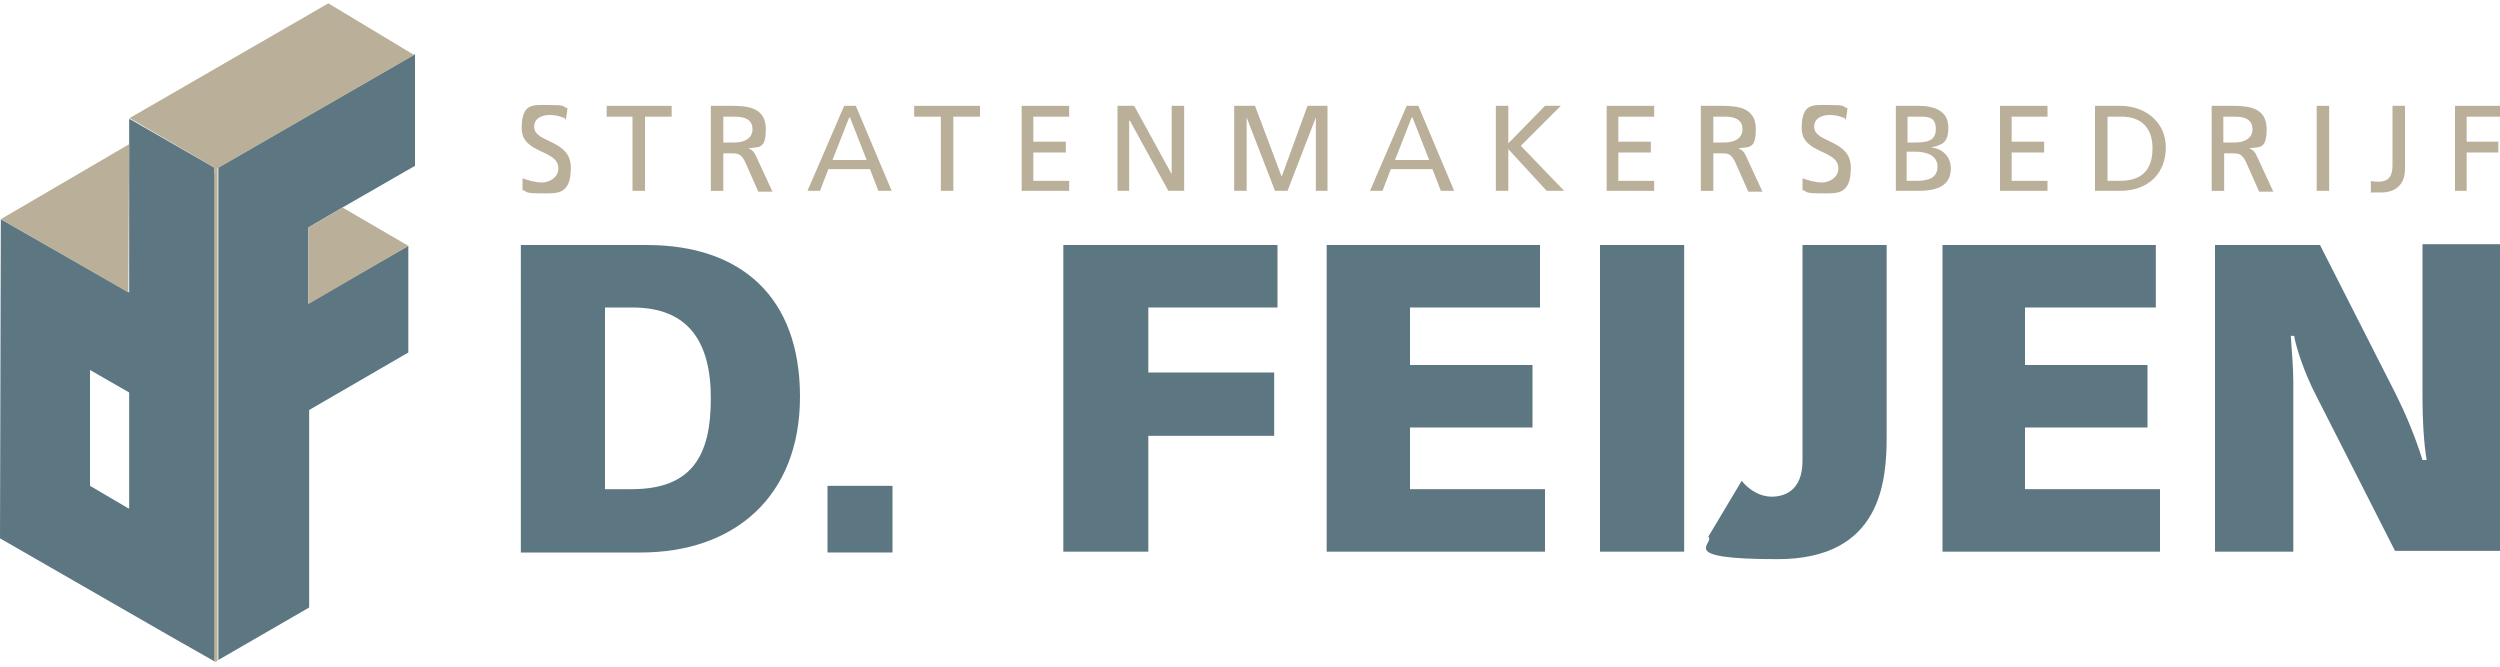
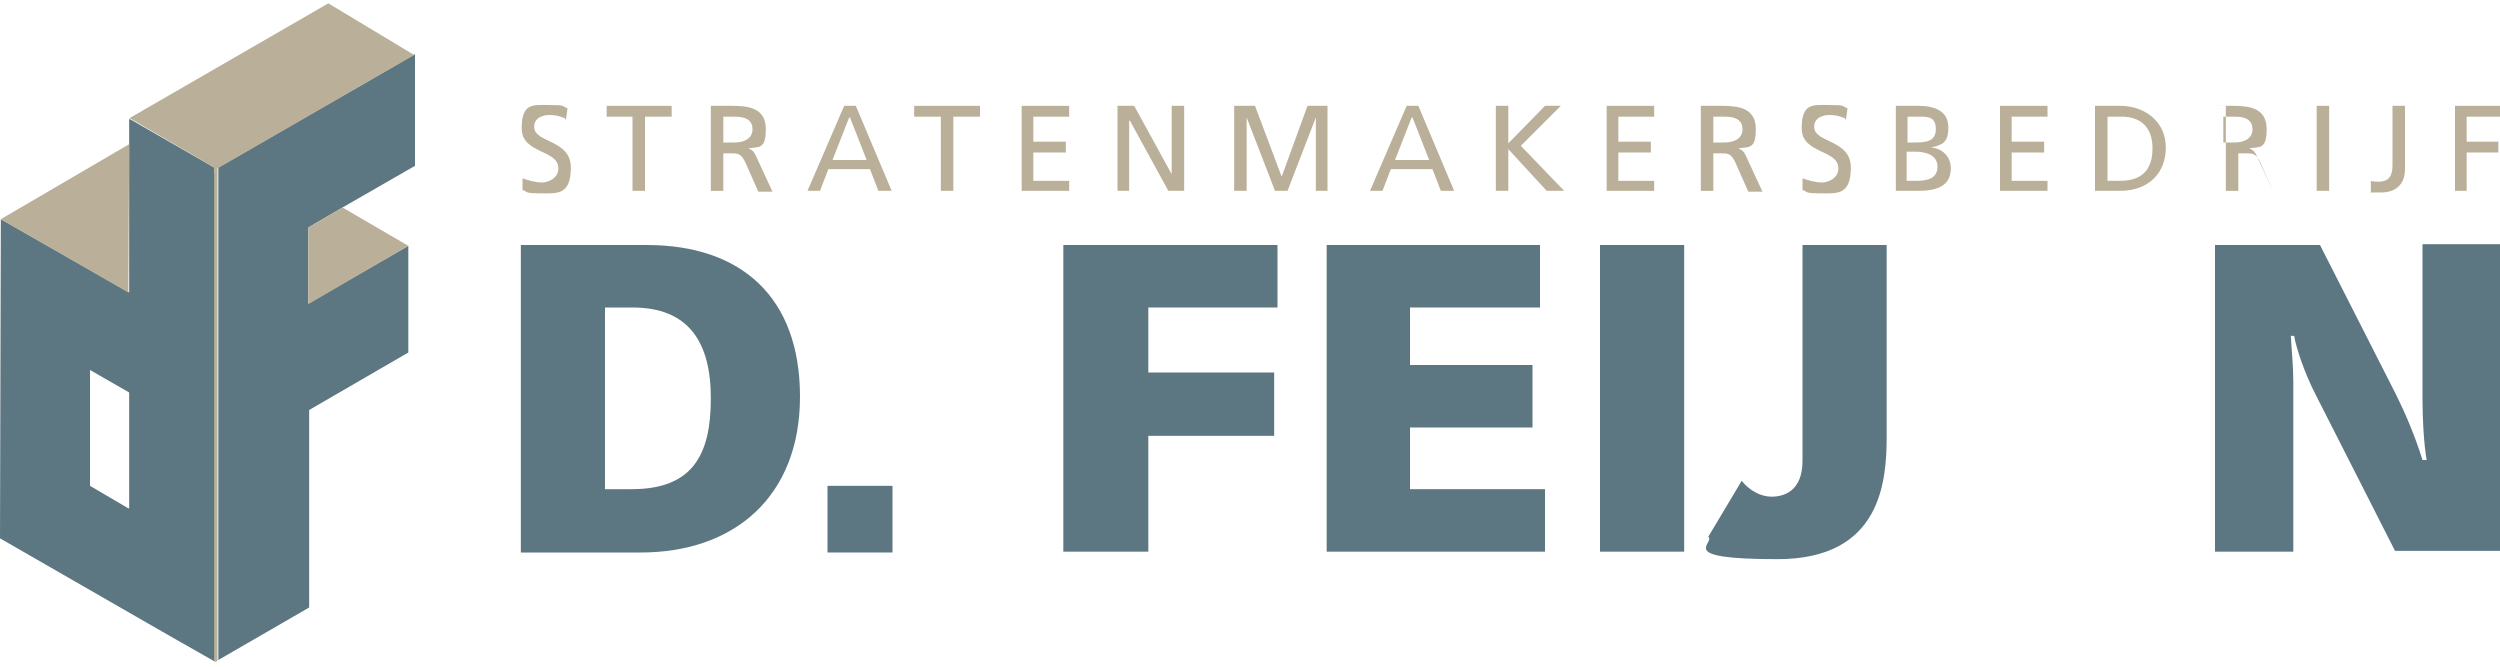
<svg xmlns="http://www.w3.org/2000/svg" version="1.1" viewBox="0 0 300 80">
  <g>
    <g id="Laag_1">
      <g>
        <path d="M49,29.5h0s-12,6.9-12,6.9v-9.1s4.1-2.4,4.1-2.4l8.7-5V6.5s0,0,0,0l-23.6,13.6v.2s0,.3,0,.3v17.5s0,41.1,0,41.1c0,0,0,0,0,0l10.9-6.3v-23.7c0,0,11.9-6.9,11.9-6.9v-12.9Z" fill="#5d7782" />
        <path d="M25.7,20.8v-.7s-10.1-5.8-10.1-5.8h-.1c0,0,0,3,0,3v17.8c0,0-15.4-8.8-15.4-8.8H.1s-.1,38.3-.1,38.3l15.3,8.8,5.4,3.1,5.1,2.9s0,0,0,0V20.8ZM15.4,61l-4.6-2.7v-13.9s4.7,2.7,4.7,2.7v13.9Z" fill="#5d7782" />
        <path d="M62.5,29.4h15.1c11.3,0,18.4,6.2,18.4,18.2s-7.9,18.7-19.1,18.7h-14.4V29.4ZM72.6,58.7h3.2c7.3,0,9.5-4.1,9.5-10.9s-2.7-10.9-9.4-10.9h-3.3v21.7Z" fill="#5d7782" />
        <rect x="99.3" y="58.3" width="7.8" height="8" fill="#5d7782" />
        <polygon points="127.6 29.4 153.3 29.4 153.3 36.9 137.8 36.9 137.8 44.7 152.9 44.7 152.9 52.3 137.8 52.3 137.8 66.2 127.6 66.2 127.6 29.4" fill="#5d7782" />
        <polygon points="159.2 29.4 184.8 29.4 184.8 36.9 169.2 36.9 169.2 43.8 183.9 43.8 183.9 51.3 169.2 51.3 169.2 58.7 185.4 58.7 185.4 66.2 159.2 66.2 159.2 29.4" fill="#5d7782" />
        <rect x="192" y="29.4" width="10.1" height="36.8" fill="#5d7782" />
        <path d="M226.4,52.3c0,5.4-.6,14.8-13.1,14.8s-7.4-1.9-8.3-2.7l4-6.7c.9,1.1,2.2,1.9,3.6,1.9s3.7-.6,3.7-4.3v-25.9h10.1v22.9Z" fill="#5d7782" />
-         <polygon points="233.1 29.4 258.7 29.4 258.7 36.9 243 36.9 243 43.8 257.7 43.8 257.7 51.3 243 51.3 243 58.7 259.2 58.7 259.2 66.2 233.1 66.2 233.1 29.4" fill="#5d7782" />
        <path d="M265.7,29.4h12.7l9.1,17.9c1.1,2.2,2.3,5,3.2,7.9h.5c-.3-1.7-.5-4.4-.5-7.8v-18.1h9.4v36.8h-12.7l-9.5-18.7c-1.4-2.7-2.4-5.8-2.6-7.1h-.4c.1,1.9.3,3.5.3,5.7v20.2h-9.4V29.4Z" fill="#5d7782" />
        <polygon points=".1 26.3 .1 26.3 15.4 35.1 15.5 17.3 .1 26.3 .1 26.3" fill="#bab099" />
        <polygon points="37 27.3 37 36.5 49 29.5 41.1 24.9 37 27.3" fill="#bab099" />
        <path d="M15.5,14.2h.1c0,0,10.1,5.9,10.1,5.9v.7s0,58.5,0,58.5c0,0,0,0,0,0,0,0,.1.1.2.1h0s0,0,0,0h0s0,0,0,0c0,0,.1,0,.2-.1,0,0,0,0,0,0v-41.1c0,0,0-17.5,0-17.5v-.3s0-.2,0-.2l23.6-13.6L39.4.4,15.5,14.2Z" fill="#bab099" />
        <path d="M67.8,14.2c-.7-.3-1.2-.4-1.9-.4s-1.8.3-1.8,1.4c0,2,4.4,1.5,4.4,4.9s-1.7,3.1-3.7,3.1-1.4-.2-2.1-.4v-1.4c.6.2,1.5.5,2.3.5s2-.5,2-1.7c0-2.3-4.4-1.7-4.4-4.8s1.4-2.8,3.3-2.8,1.5.1,2.2.4l-.2,1.4Z" fill="#bab099" />
        <polygon points="75.9 14 72.8 14 72.8 12.7 80.6 12.7 80.6 14 77.4 14 77.4 22.9 75.9 22.9 75.9 14" fill="#bab099" />
        <path d="M85.4,12.7h2.5c2,0,4,.3,4,2.8s-.9,2.1-2.1,2.3h0c.5.2.7.4,1,1.1l1.9,4.1h-1.7l-1.6-3.6c-.5-1-.9-1-1.7-1h-.9v4.5h-1.5v-10.2ZM86.9,17.1h1.2c1.4,0,2.2-.6,2.2-1.6s-.7-1.5-2.1-1.5h-1.4v3.1Z" fill="#bab099" />
        <path d="M101.2,12.7h1.5l4.3,10.2h-1.6l-1-2.6h-5l-1,2.6h-1.5l4.4-10.2ZM101.9,14.1l-2,5.1h4.1l-2-5.1Z" fill="#bab099" />
        <polygon points="112.9 14 109.7 14 109.7 12.7 117.6 12.7 117.6 14 114.4 14 114.4 22.9 112.9 22.9 112.9 14" fill="#bab099" />
        <polygon points="122.6 12.7 128.3 12.7 128.3 14 124 14 124 17 127.9 17 127.9 18.3 124 18.3 124 21.7 128.3 21.7 128.3 22.9 122.6 22.9 122.6 12.7" fill="#bab099" />
        <polygon points="134.1 12.7 136.1 12.7 140.6 20.9 140.6 20.9 140.6 12.7 142.1 12.7 142.1 22.9 140.2 22.9 135.6 14.5 135.5 14.5 135.5 22.9 134.1 22.9 134.1 12.7" fill="#bab099" />
        <polygon points="148.1 12.7 150.6 12.7 153.8 21.2 156.9 12.7 159.3 12.7 159.3 22.9 157.9 22.9 157.9 14.1 157.9 14.1 154.5 22.9 153 22.9 149.6 14.1 149.6 14.1 149.6 22.9 148.1 22.9 148.1 12.7" fill="#bab099" />
        <path d="M168.7,12.7h1.5l4.3,10.2h-1.6l-1-2.6h-5l-1,2.6h-1.5l4.4-10.2ZM169.4,14.1l-2,5.1h4.1l-2-5.1Z" fill="#bab099" />
        <polygon points="179.5 12.7 181 12.7 181 17.2 185.4 12.7 187.3 12.7 182.5 17.5 187.7 22.9 185.6 22.9 181 17.9 181 22.9 179.5 22.9 179.5 12.7" fill="#bab099" />
        <polygon points="192.8 12.7 198.5 12.7 198.5 14 194.2 14 194.2 17 198.1 17 198.1 18.3 194.2 18.3 194.2 21.7 198.5 21.7 198.5 22.9 192.8 22.9 192.8 12.7" fill="#bab099" />
        <path d="M204.2,12.7h2.5c2,0,4,.3,4,2.8s-.9,2.1-2.1,2.3h0c.5.2.7.4,1,1.1l1.9,4.1h-1.7l-1.6-3.6c-.5-1-.9-1-1.7-1h-.9v4.5h-1.5v-10.2ZM205.7,17.1h1.2c1.4,0,2.2-.6,2.2-1.6s-.7-1.5-2.1-1.5h-1.4v3.1Z" fill="#bab099" />
        <path d="M221.4,14.2c-.7-.3-1.2-.4-1.9-.4s-1.8.3-1.8,1.4c0,2,4.4,1.5,4.4,4.9s-1.7,3.1-3.7,3.1-1.4-.2-2.1-.4v-1.4c.6.2,1.5.5,2.3.5s2-.5,2-1.7c0-2.3-4.4-1.7-4.4-4.8s1.4-2.8,3.3-2.8,1.5.1,2.2.4l-.2,1.4Z" fill="#bab099" />
        <path d="M227.4,12.7h2.8c2.1,0,3.6.7,3.6,2.6s-.8,2.1-2.1,2.4h0c1.4.1,2.4,1.1,2.4,2.5,0,2.2-1.8,2.7-3.9,2.7h-2.7v-10.2ZM228.9,17.1h.8c1.4,0,2.6-.1,2.6-1.6s-1-1.5-1.9-1.5h-1.5v3.2ZM228.9,21.7h1.1c1.3,0,2.5-.3,2.5-1.7s-1.4-1.8-2.7-1.8h-1v3.5Z" fill="#bab099" />
        <polygon points="240 12.7 245.7 12.7 245.7 14 241.4 14 241.4 17 245.3 17 245.3 18.3 241.4 18.3 241.4 21.7 245.7 21.7 245.7 22.9 240 22.9 240 12.7" fill="#bab099" />
        <path d="M251.4,12.7h3c3,0,5.5,1.9,5.5,5s-2.1,5.2-5.5,5.2h-3v-10.2ZM252.9,21.7h1.5c2.5,0,3.9-1.2,3.9-3.9s-1.6-3.8-3.7-3.8h-1.7v7.7Z" fill="#bab099" />
-         <path d="M265.5,12.7h2.5c2,0,4,.3,4,2.8s-.9,2.1-2.1,2.3h0c.5.2.7.4,1,1.1l1.9,4.1h-1.7l-1.6-3.6c-.5-1-.9-1-1.7-1h-.9v4.5h-1.5v-10.2ZM266.9,17.1h1.2c1.4,0,2.2-.6,2.2-1.6s-.7-1.5-2.1-1.5h-1.4v3.1Z" fill="#bab099" />
+         <path d="M265.5,12.7h2.5c2,0,4,.3,4,2.8s-.9,2.1-2.1,2.3h0c.5.2.7.4,1,1.1l1.9,4.1l-1.6-3.6c-.5-1-.9-1-1.7-1h-.9v4.5h-1.5v-10.2ZM266.9,17.1h1.2c1.4,0,2.2-.6,2.2-1.6s-.7-1.5-2.1-1.5h-1.4v3.1Z" fill="#bab099" />
        <rect x="278" y="12.7" width="1.5" height="10.2" fill="#bab099" />
        <path d="M284.5,21.7c.3.1.6.1.9.1,1.3,0,1.7-.7,1.7-2v-7.1h1.5v7.6c0,1.4-.7,2.8-2.9,2.8s-.9,0-1.2-.2v-1.3Z" fill="#bab099" />
        <polygon points="294.6 12.7 300 12.7 300 14 296 14 296 17 299.8 17 299.8 18.3 296 18.3 296 22.9 294.6 22.9 294.6 12.7" fill="#bab099" />
      </g>
    </g>
  </g>
</svg>